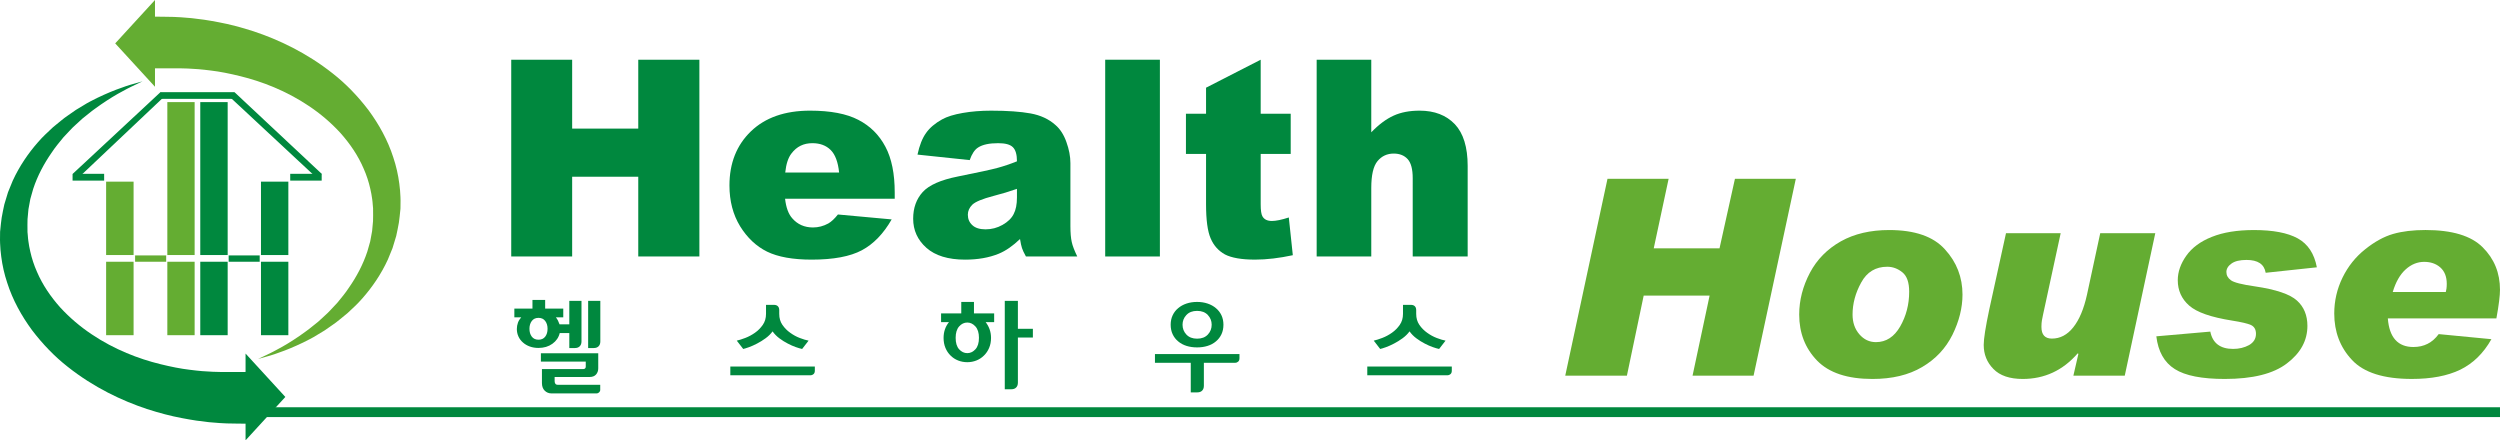
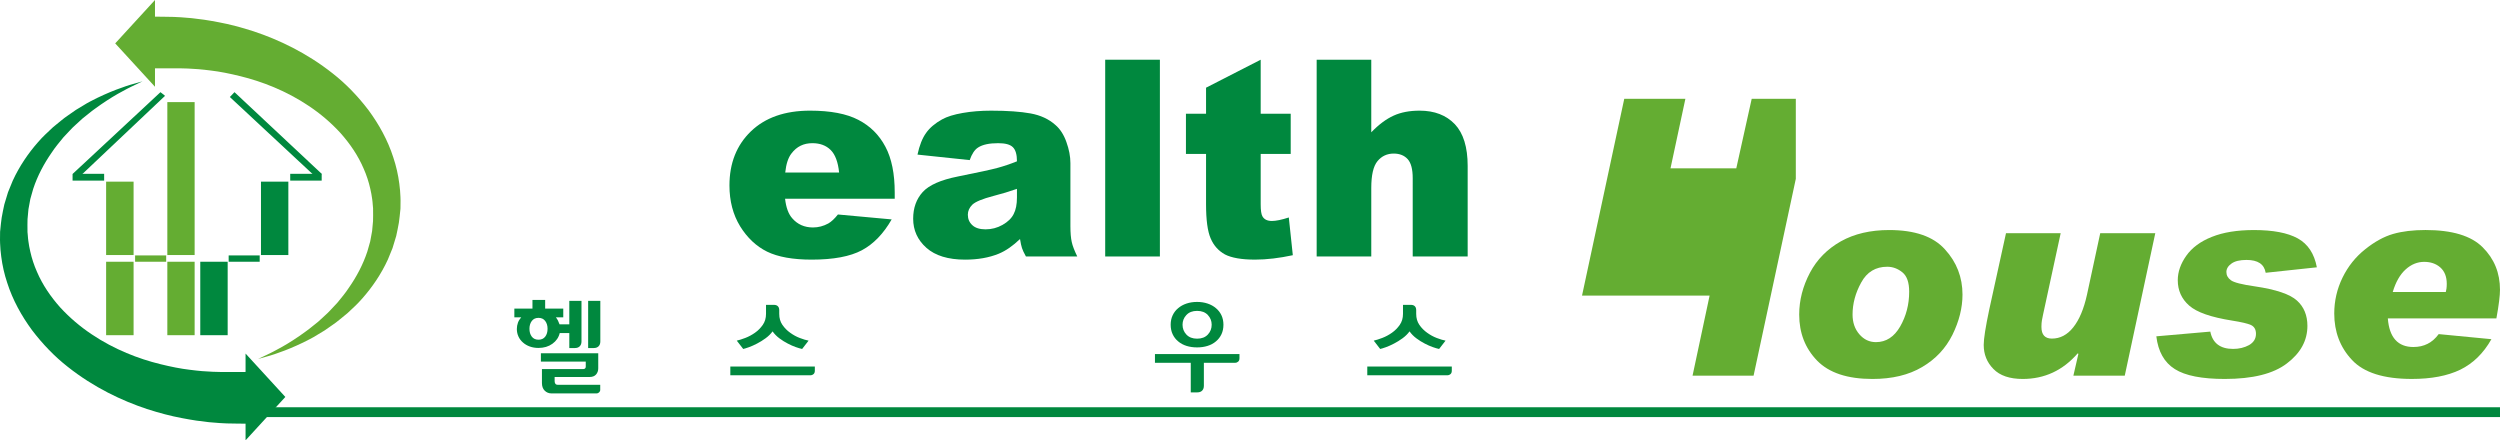
<svg xmlns="http://www.w3.org/2000/svg" version="1.1" id="레이어_1" x="0px" y="0px" width="595.273px" height="104.848px" viewBox="0.005 373.045 595.273 104.848" enable-background="new 0.005 373.045 595.273 104.848" xml:space="preserve">
  <g>
    <g>
-       <path fill="#64AD32" d="M427.605,415.624l-10.056,46.865h-14.53l4.058-19.052H391.38l-3.993,19.052h-14.682l10.057-46.865h14.555    l-3.544,16.556h15.663l3.671-16.556H427.605z" />
+       <path fill="#64AD32" d="M427.605,415.624l-10.056,46.865h-14.53l4.058-19.052H391.38h-14.682l10.057-46.865h14.555    l-3.544,16.556h15.663l3.671-16.556H427.605z" />
      <path fill="#64AD32" d="M449.836,427.819c6.072,0,10.505,1.519,13.275,4.599c2.798,3.051,4.183,6.657,4.183,10.769    c0,3.13-0.797,6.333-2.381,9.552c-1.624,3.262-4.016,5.819-7.234,7.702c-3.207,1.902-7.149,2.837-11.827,2.837    c-5.956,0-10.339-1.458-13.182-4.373c-2.84-2.936-4.257-6.591-4.257-10.958c0-3.438,0.86-6.735,2.55-9.949    c1.688-3.195,4.163-5.681,7.37-7.492C441.552,428.706,445.389,427.819,449.836,427.819z M446.681,454.51    c2.432,0,4.351-1.259,5.777-3.732c1.426-2.496,2.139-5.243,2.139-8.272c0-2.191-0.522-3.729-1.614-4.614    c-1.103-0.896-2.309-1.331-3.607-1.331c-2.769,0-4.834,1.248-6.196,3.744c-1.384,2.495-2.064,5.042-2.064,7.643    c0,1.873,0.534,3.436,1.613,4.688C443.808,453.882,445.116,454.51,446.681,454.51z" />
      <path fill="#64AD32" d="M513.199,428.566l-7.269,33.923h-12.233l1.193-5.188l-0.167-0.116c-3.532,4.068-7.906,6.093-13.086,6.093    c-3.104,0-5.433-0.787-6.973-2.371c-1.563-1.583-2.319-3.491-2.319-5.74c0-1.473,0.442-4.271,1.322-8.435l3.985-18.164h13.021    l-3.586,16.569c-0.534,2.412-0.827,3.833-0.891,4.235c-0.063,0.398-0.105,0.871-0.105,1.441v0.101c0,1.836,0.84,2.753,2.486,2.753    c1.96,0,3.658-0.876,5.095-2.689c1.426-1.793,2.506-4.352,3.252-7.707l3.166-14.703L513.199,428.566L513.199,428.566z" />
      <path fill="#64AD32" d="M551.67,436.695l-12.185,1.301c-0.346-2.051-1.865-3.058-4.562-3.058c-1.584,0-2.768,0.283-3.563,0.85    c-0.818,0.572-1.229,1.265-1.229,2.02c0,0.796,0.356,1.446,1.08,1.972c0.702,0.524,2.632,1.018,5.736,1.457    c5.012,0.739,8.354,1.877,9.993,3.382c1.646,1.483,2.482,3.507,2.482,6.014c0,3.503-1.623,6.479-4.887,8.949    c-3.219,2.47-8.155,3.696-14.793,3.696c-5.421,0-9.386-0.766-11.881-2.345c-2.518-1.583-3.975-4.178-4.413-7.806l12.854-1.122    c0.544,2.747,2.379,4.12,5.419,4.12c1.438,0,2.688-0.304,3.808-0.911c1.091-0.63,1.646-1.521,1.646-2.676    c0-1.048-0.409-1.733-1.196-2.106c-0.785-0.356-2.285-0.702-4.467-1.048c-5.042-0.797-8.45-1.981-10.254-3.587    c-1.805-1.595-2.704-3.603-2.704-6.039c0-1.978,0.69-3.933,2.032-5.824c1.331-1.883,3.345-3.4,6.081-4.485    c2.718-1.09,6.051-1.628,10.026-1.628c4.538,0,8,0.657,10.422,1.982C549.543,431.145,551.052,433.429,551.67,436.695z" />
      <path fill="#64AD32" d="M593.234,453.807c-1.877,3.345-4.362,5.771-7.423,7.271c-3.063,1.475-6.899,2.197-11.515,2.197    c-6.679,0-11.43-1.495-14.25-4.51c-2.84-3.01-4.234-6.721-4.234-11.072c0-3.021,0.672-5.893,1.979-8.562    c1.313-2.681,3.104-4.918,5.37-6.717c2.265-1.818,4.486-3.037,6.678-3.667c2.184-0.63,4.772-0.931,7.698-0.931    c6.321,0,10.873,1.36,13.618,4.113c2.771,2.758,4.121,6.126,4.121,10.131c0,1.321-0.263,3.587-0.857,6.806h-25.848    c0.346,4.552,2.399,6.806,6.093,6.806c2.525,0,4.519-1.018,6.017-3.072L593.234,453.807z M582.373,442.577    c0.136-0.461,0.229-1.122,0.229-1.949c0-1.73-0.534-3.03-1.563-3.928c-1.027-0.886-2.306-1.305-3.826-1.305    c-1.595,0-3.063,0.597-4.382,1.782c-1.354,1.216-2.381,3.01-3.094,5.398L582.373,442.577L582.373,442.577z" />
    </g>
    <rect x="58.44" y="470.016" fill="#00883E" width="536.838" height="2.338" />
    <g>
      <g>
        <g>
          <rect x="25.274" y="416.297" fill="#64AD32" width="6.538" height="17.475" />
          <rect x="25.274" y="435.368" fill="#64AD32" width="6.538" height="17.49" />
          <rect x="39.849" y="435.368" fill="#64AD32" width="6.501" height="17.49" />
          <rect x="47.692" y="435.368" fill="#00883E" width="6.522" height="17.49" />
-           <rect x="62.147" y="435.368" fill="#00883E" width="6.517" height="17.49" />
          <rect x="39.849" y="397.358" fill="#64AD32" width="6.501" height="36.412" />
-           <rect x="47.692" y="397.358" fill="#00883E" width="6.522" height="36.412" />
          <rect x="62.147" y="416.297" fill="#00883E" width="6.517" height="17.475" />
          <rect x="32.174" y="433.863" fill="#64AD32" width="7.398" height="1.505" />
          <rect x="54.45" y="433.863" fill="#00883E" width="7.387" height="1.505" />
          <rect x="17.285" y="414.431" fill="#00883E" width="7.518" height="1.618" />
          <rect x="69.109" y="414.431" fill="#00883E" width="7.491" height="1.618" />
-           <rect x="38.213" y="394.991" fill="#00883E" width="17.59" height="1.591" />
          <polygon fill="#00883E" points="38.213,394.991 17.368,414.393 18.486,415.548 39.304,395.861     " />
          <polygon fill="#00883E" points="75.573,415.548 54.734,396.144 55.839,394.991 76.601,414.431     " />
        </g>
      </g>
      <g>
        <g>
          <path fill="#64AD32" d="M36.586,377.011c0,0,3.912,0.021,4.809,0.062c0.469,0.026,0.958,0.031,1.698,0.088      c0.735,0.061,1.58,0.128,2.525,0.205c0.906,0.113,1.91,0.239,3.001,0.376c1.085,0.191,2.264,0.342,3.508,0.609      c2.496,0.468,5.283,1.187,8.259,2.151c5.933,1.964,12.653,5.128,18.856,10.043c3.112,2.431,5.987,5.412,8.518,8.744      c2.483,3.37,4.587,7.16,5.897,11.253c0.681,2.031,1.157,4.137,1.427,6.25c0.158,1.056,0.22,2.117,0.273,3.172      c0.042,0.527,0.007,1.057,0.013,1.581l-0.008,0.787l-0.002,0.196l-0.001,0.048c0.001-0.018-0.009,0.335-0.006,0.207l-0.01,0.088      l-0.036,0.354c-0.114,0.961-0.163,1.83-0.329,2.854c-0.204,1.06-0.389,2.128-0.63,3.143c-0.293,0.968-0.584,1.93-0.873,2.886      c-0.375,0.918-0.747,1.829-1.116,2.733c-1.625,3.542-3.757,6.614-6.048,9.219c-1.134,1.317-2.385,2.444-3.563,3.546      c-0.613,0.527-1.24,1.015-1.839,1.505c-0.59,0.502-1.204,0.95-1.82,1.366c-0.607,0.424-1.203,0.839-1.784,1.243      c-0.605,0.364-1.196,0.723-1.772,1.07c-1.128,0.728-2.287,1.266-3.345,1.808c-2.148,1.028-4.055,1.823-5.662,2.367      c-1.581,0.607-2.872,0.936-3.74,1.181c-0.868,0.244-1.331,0.375-1.331,0.375s0.435-0.208,1.25-0.595      c0.811-0.395,2.013-0.93,3.469-1.752c1.48-0.769,3.211-1.826,5.111-3.124c0.929-0.687,1.958-1.341,2.94-2.173      c0.5-0.4,1.012-0.812,1.537-1.229c0.494-0.453,1-0.918,1.516-1.391c0.524-0.462,1.038-0.952,1.521-1.493      c0.494-0.528,1.011-1.051,1.507-1.606c0.942-1.157,1.939-2.321,2.793-3.64c1.784-2.563,3.341-5.458,4.377-8.604      c0.225-0.793,0.451-1.592,0.68-2.396c0.15-0.816,0.3-1.638,0.452-2.465c0.094-0.807,0.134-1.587,0.218-2.374      c0.05-0.833,0.003-1.85,0.01-2.771l-0.002-0.354l-0.001-0.091c0.003-0.157-0.004,0.165-0.005,0.118l-0.003-0.04l-0.014-0.157      l-0.055-0.633c-0.046-0.42-0.048-0.842-0.127-1.26c-0.125-0.837-0.247-1.673-0.455-2.493c-0.369-1.649-0.897-3.266-1.587-4.813      c-1.327-3.118-3.277-5.957-5.511-8.465c-2.275-2.487-4.839-4.648-7.541-6.448c-5.396-3.628-11.203-5.837-16.286-7.085      c-2.545-0.629-4.909-1.099-7.029-1.349c-1.053-0.161-2.055-0.218-2.97-0.323c-0.919-0.058-1.766-0.108-2.529-0.155      c-0.729-0.021-1.38-0.038-1.946-0.053c-0.56-0.021-1.18,0.002-1.609-0.001c-0.899,0.005-4.81,0.009-4.81,0.009L36.586,377.011z" />
          <polygon fill="#64AD32" points="36.909,393.706 27.438,383.376 36.909,373.045     " />
        </g>
      </g>
      <g>
        <g>
          <path fill="#00883E" d="M58.798,473.927c0,0-3.911-0.022-4.809-0.063c-0.468-0.025-0.958-0.031-1.698-0.088      c-0.735-0.06-1.58-0.128-2.525-0.205c-0.906-0.113-1.91-0.239-3.001-0.376c-1.085-0.19-2.264-0.342-3.508-0.608      c-2.496-0.469-5.283-1.187-8.259-2.151c-5.933-1.965-12.653-5.129-18.856-10.044c-3.112-2.43-5.988-5.412-8.518-8.744      c-2.482-3.371-4.587-7.159-5.897-11.253c-0.681-2.031-1.158-4.135-1.427-6.249c-0.159-1.055-0.22-2.116-0.273-3.173      c-0.043-0.525-0.008-1.057-0.013-1.581l0.008-0.786l0.002-0.197l0.001-0.049c-0.001,0.019,0.009-0.335,0.007-0.206l0.01-0.088      l0.036-0.354c0.115-0.96,0.163-1.83,0.329-2.854c0.204-1.059,0.39-2.128,0.63-3.142c0.293-0.968,0.584-1.932,0.874-2.886      c0.375-0.919,0.747-1.831,1.115-2.734c1.625-3.54,3.757-6.615,6.048-9.217c1.134-1.318,2.385-2.443,3.563-3.548      c0.613-0.526,1.24-1.014,1.839-1.506c0.591-0.502,1.205-0.948,1.82-1.365c0.607-0.424,1.203-0.838,1.785-1.243      c0.605-0.365,1.196-0.723,1.772-1.069c1.129-0.729,2.287-1.266,3.345-1.809c2.148-1.027,4.055-1.821,5.662-2.366      c1.581-0.608,2.872-0.936,3.74-1.182c0.868-0.244,1.331-0.375,1.331-0.375s-0.435,0.208-1.25,0.597      c-0.811,0.393-2.013,0.928-3.47,1.751c-1.479,0.768-3.211,1.825-5.111,3.124c-0.929,0.686-1.958,1.341-2.94,2.173      c-0.5,0.398-1.012,0.811-1.537,1.229c-0.494,0.452-1,0.916-1.516,1.39c-0.523,0.463-1.038,0.954-1.521,1.493      c-0.494,0.529-1.011,1.053-1.507,1.606c-0.943,1.159-1.939,2.322-2.793,3.639c-1.785,2.563-3.341,5.458-4.377,8.604      c-0.224,0.792-0.451,1.591-0.68,2.396c-0.15,0.816-0.3,1.641-0.452,2.467c-0.094,0.804-0.134,1.585-0.218,2.372      c-0.05,0.834-0.003,1.851-0.01,2.771l0.002,0.354l0.001,0.088c-0.003,0.158,0.004-0.165,0.006-0.117l0.003,0.04l0.015,0.157      l0.055,0.632c0.046,0.42,0.048,0.844,0.128,1.26c0.124,0.837,0.246,1.672,0.454,2.494c0.369,1.649,0.897,3.266,1.587,4.814      c1.327,3.114,3.277,5.954,5.511,8.464c2.275,2.484,4.839,4.646,7.541,6.445c5.397,3.629,11.203,5.839,16.286,7.086      c2.546,0.631,4.909,1.1,7.029,1.349c1.053,0.162,2.055,0.218,2.97,0.325c0.92,0.056,1.766,0.106,2.529,0.153      c0.729,0.021,1.379,0.038,1.946,0.054c0.56,0.021,1.181-0.003,1.609,0.002c0.899-0.007,4.81-0.01,4.81-0.01L58.798,473.927z" />
          <polygon fill="#00883E" points="58.476,457.231 67.946,467.561 58.476,477.892     " />
        </g>
      </g>
    </g>
    <g>
      <path fill="#00883E" d="M135.563,444.689h2.9v9.664c0,0.479-0.136,0.86-0.409,1.14c-0.272,0.281-0.657,0.423-1.152,0.423h-1.338    v-3.569h-2.28c-0.248,1.042-0.83,1.894-1.747,2.554c-0.917,0.661-2.02,0.991-3.309,0.991c-0.744,0-1.43-0.111-2.057-0.335    c-0.628-0.223-1.173-0.54-1.636-0.953c-0.462-0.396-0.822-0.873-1.078-1.425c-0.256-0.556-0.384-1.153-0.384-1.798    c0-0.527,0.087-1.028,0.26-1.499c0.174-0.472,0.434-0.896,0.78-1.276h-1.635v-2.082h4.312v-2.058h3.023v2.058h4.313v2.082h-1.76    c0.198,0.248,0.368,0.512,0.508,0.793c0.14,0.282,0.26,0.57,0.359,0.867h2.329L135.563,444.689L135.563,444.689z M126.072,451.331    c0,0.761,0.186,1.385,0.558,1.871c0.372,0.487,0.904,0.73,1.599,0.73c0.693,0,1.227-0.243,1.598-0.73    c0.372-0.486,0.558-1.11,0.558-1.871c0-0.743-0.186-1.362-0.558-1.857c-0.372-0.496-0.905-0.744-1.598-0.744    c-0.694,0-1.227,0.248-1.599,0.744C126.258,449.969,126.072,450.588,126.072,451.331z M142.924,464.663v1.216    c0,0.229-0.091,0.429-0.273,0.594s-0.372,0.249-0.57,0.249h-10.73c-0.661,0-1.211-0.222-1.648-0.657    c-0.438-0.438-0.657-1.045-0.657-1.821v-3.32h9.838c0.182,0,0.326-0.05,0.434-0.148c0.107-0.099,0.161-0.238,0.161-0.422v-1.214    h-10.681v-1.982h13.655v3.593c0,0.579-0.174,1.067-0.52,1.464c-0.347,0.396-0.86,0.594-1.537,0.594h-8.327v0.993    c0,0.247,0.058,0.452,0.174,0.618c0.115,0.164,0.289,0.247,0.521,0.247h10.16V464.663z M140.049,444.689h2.899v9.664    c0,0.479-0.136,0.86-0.409,1.14c-0.272,0.281-0.657,0.423-1.153,0.423h-1.338L140.049,444.689L140.049,444.689z" />
      <path fill="#00883E" d="M194.024,460.327v0.991c0,0.364-0.108,0.636-0.322,0.817c-0.214,0.183-0.446,0.271-0.693,0.271h-19.107    v-2.081L194.024,460.327L194.024,460.327z M185.549,446.894v0.893c0,1.009,0.252,1.879,0.755,2.614    c0.504,0.734,1.12,1.359,1.847,1.871c0.727,0.529,1.491,0.946,2.292,1.251c0.801,0.307,1.499,0.519,2.094,0.632L191,456.137    c-0.396-0.081-0.9-0.23-1.511-0.445c-0.612-0.215-1.248-0.496-1.908-0.843c-0.678-0.347-1.338-0.76-1.983-1.238    c-0.644-0.479-1.19-1.033-1.636-1.661c-0.446,0.611-1.003,1.161-1.673,1.647c-0.668,0.487-1.342,0.905-2.02,1.252    c-0.694,0.364-1.343,0.652-1.945,0.868c-0.604,0.215-1.053,0.354-1.351,0.42l-1.537-1.982c0.578-0.132,1.264-0.351,2.057-0.655    c0.793-0.306,1.553-0.715,2.28-1.228c0.727-0.512,1.347-1.137,1.858-1.871c0.512-0.734,0.769-1.605,0.769-2.614v-2.155h1.858    c0.43,0,0.752,0.11,0.966,0.335C185.441,446.187,185.549,446.498,185.549,446.894z" />
-       <path fill="#00883E" d="M224.679,453.511c0-0.743,0.112-1.436,0.334-2.07c0.223-0.636,0.541-1.201,0.954-1.697h-1.883v-2.081    h4.808v-2.726h3.023v2.726h4.808v2.081h-2.032c0.396,0.496,0.71,1.063,0.941,1.697s0.347,1.327,0.347,2.07    c0,0.875-0.153,1.669-0.458,2.379s-0.714,1.313-1.227,1.81c-0.513,0.514-1.112,0.904-1.797,1.178    c-0.686,0.271-1.409,0.408-2.168,0.408c-0.776,0-1.507-0.137-2.193-0.408c-0.686-0.272-1.284-0.664-1.796-1.178    c-0.512-0.496-0.917-1.1-1.214-1.81C224.828,455.18,224.679,454.386,224.679,453.511z M227.554,453.486    c0,1.206,0.276,2.114,0.83,2.728c0.553,0.61,1.202,0.917,1.945,0.917c0.727,0,1.371-0.307,1.933-0.917    c0.562-0.612,0.842-1.521,0.842-2.728c0-1.188-0.281-2.093-0.842-2.714c-0.562-0.619-1.207-0.928-1.933-0.928    c-0.744,0-1.392,0.309-1.945,0.928C227.831,451.393,227.554,452.299,227.554,453.486z M239.251,444.689h3.123v6.642h3.569v2.082    h-3.569v10.756c0,0.479-0.136,0.857-0.409,1.14s-0.657,0.422-1.152,0.422h-1.562V444.689L239.251,444.689z" />
      <path fill="#00883E" d="M286.658,459.433v5.479c0,0.479-0.135,0.857-0.408,1.141c-0.273,0.279-0.657,0.42-1.153,0.42h-1.561    v-7.038h-8.525v-2.081h20.125v0.992c0,0.363-0.108,0.636-0.324,0.816c-0.213,0.183-0.444,0.271-0.693,0.271H286.658    L286.658,459.433z M278.753,450.363c0-0.824,0.157-1.572,0.471-2.241c0.313-0.669,0.751-1.234,1.313-1.698    c0.561-0.479,1.227-0.847,1.995-1.103c0.768-0.256,1.606-0.384,2.515-0.384c0.892,0,1.723,0.128,2.49,0.384    c0.769,0.256,1.434,0.623,1.996,1.103c0.561,0.464,0.999,1.029,1.313,1.698c0.313,0.669,0.471,1.417,0.471,2.241    c0,0.843-0.157,1.601-0.471,2.27s-0.752,1.233-1.313,1.696c-0.562,0.479-1.227,0.84-1.996,1.078    c-0.768,0.24-1.598,0.358-2.49,0.358c-0.909,0-1.747-0.118-2.515-0.358c-0.769-0.238-1.434-0.599-1.995-1.078    c-0.563-0.463-1-1.027-1.313-1.696C278.91,451.964,278.753,451.206,278.753,450.363z M281.578,450.363    c0,0.909,0.306,1.69,0.917,2.344c0.61,0.652,1.462,0.979,2.552,0.979c1.09,0,1.941-0.325,2.553-0.979    c0.61-0.652,0.916-1.435,0.916-2.344c0-0.891-0.306-1.663-0.916-2.315c-0.612-0.652-1.463-0.979-2.553-0.979    c-1.09,0-1.942,0.326-2.552,0.979C281.884,448.7,281.578,449.472,281.578,450.363z" />
      <path fill="#00883E" d="M345.691,460.327v0.991c0,0.364-0.108,0.636-0.324,0.817c-0.213,0.183-0.444,0.271-0.692,0.271h-19.107    v-2.081L345.691,460.327L345.691,460.327z M337.214,446.894v0.893c0,1.009,0.253,1.879,0.757,2.614    c0.504,0.734,1.12,1.359,1.847,1.871c0.729,0.529,1.491,0.946,2.293,1.251c0.801,0.307,1.5,0.519,2.095,0.632l-1.536,1.982    c-0.398-0.081-0.902-0.23-1.514-0.445c-0.609-0.215-1.247-0.496-1.907-0.843c-0.678-0.347-1.338-0.76-1.982-1.238    s-1.189-1.033-1.635-1.661c-0.446,0.611-1.006,1.161-1.674,1.647c-0.669,0.487-1.343,0.905-2.021,1.252    c-0.691,0.364-1.342,0.652-1.943,0.868c-0.604,0.215-1.055,0.354-1.353,0.42l-1.535-1.982c0.578-0.132,1.264-0.351,2.058-0.655    c0.792-0.307,1.552-0.715,2.279-1.228c0.727-0.512,1.347-1.137,1.858-1.871c0.511-0.734,0.769-1.605,0.769-2.614v-2.155h1.858    c0.43,0,0.75,0.11,0.966,0.335C337.108,446.187,337.214,446.498,337.214,446.894z" />
    </g>
    <g>
      <g>
-         <path fill="#00883E" d="M121.735,387.264h14.506v16.405h15.739v-16.405h14.554v46.852H151.98v-18.985h-15.739v18.985h-14.506     V387.264z" />
        <path fill="#00883E" d="M213.048,420.369h-26.109c0.236,2.084,0.792,3.619,1.699,4.644c1.258,1.463,2.915,2.192,4.955,2.192     c1.268,0,2.49-0.317,3.654-0.959c0.703-0.41,1.458-1.098,2.275-2.131l12.797,1.172c-1.955,3.419-4.336,5.869-7.104,7.349     c-2.778,1.48-6.752,2.229-11.932,2.229c-4.509,0-8.037-0.64-10.622-1.899c-2.59-1.281-4.719-3.29-6.428-6.042     c-1.688-2.762-2.538-5.999-2.538-9.724c0-5.306,1.709-9.601,5.106-12.878c3.408-3.283,8.1-4.929,14.087-4.929     c4.871,0,8.698,0.729,11.524,2.205c2.826,1.467,4.955,3.607,6.422,6.396c1.484,2.789,2.213,6.428,2.213,10.904L213.048,420.369     L213.048,420.369z M199.805,414.12c-0.252-2.506-0.933-4.299-2.024-5.376c-1.101-1.08-2.548-1.606-4.341-1.606     c-2.076,0-3.722,0.791-4.97,2.438c-0.792,1.007-1.279,2.522-1.494,4.546L199.805,414.12L199.805,414.12z" />
        <path fill="#00883E" d="M230.899,411.166l-12.43-1.309c0.467-2.184,1.143-3.893,2.039-5.146c0.875-1.24,2.155-2.319,3.801-3.232     c1.195-0.669,2.831-1.17,4.918-1.536c2.092-0.367,4.351-0.548,6.773-0.548c3.9,0,7.025,0.228,9.385,0.657     c2.369,0.43,4.351,1.343,5.913,2.741c1.117,0.951,2.003,2.306,2.622,4.059c0.64,1.765,0.959,3.456,0.959,5.044v14.999     c0,1.595,0.111,2.86,0.315,3.757c0.184,0.906,0.64,2.058,1.316,3.466h-12.221c-0.477-0.878-0.802-1.537-0.938-2     c-0.168-0.459-0.304-1.181-0.472-2.161c-1.698,1.628-3.376,2.807-5.074,3.503c-2.296,0.94-4.97,1.407-8.011,1.407     c-4.037,0-7.109-0.952-9.206-2.814c-2.107-1.874-3.151-4.187-3.151-6.929c0-2.568,0.76-4.687,2.27-6.352     c1.505-1.655,4.294-2.891,8.367-3.701c4.886-0.981,8.027-1.654,9.479-2.058c1.458-0.395,2.978-0.904,4.598-1.556     c0-1.6-0.32-2.73-0.981-3.371c-0.66-0.646-1.814-0.948-3.491-0.948c-2.108,0-3.691,0.326-4.771,1.021     C232.079,408.677,231.413,409.694,230.899,411.166z M242.15,418.013c-1.783,0.629-3.644,1.193-5.584,1.687     c-2.653,0.688-4.325,1.399-5.028,2.068c-0.718,0.711-1.08,1.508-1.08,2.394c0,1.033,0.361,1.856,1.08,2.508     c0.698,0.654,1.756,0.984,3.135,0.984c1.441,0,2.8-0.355,4.042-1.059c1.248-0.708,2.139-1.559,2.653-2.581     c0.524-0.995,0.782-2.313,0.782-3.938V418.013z" />
        <path fill="#00883E" d="M263.163,387.264h13.022v46.852h-13.022V387.264z" />
        <path fill="#00883E" d="M300.186,387.264v12.858h7.148v9.579h-7.148v12c0,1.453,0.147,2.412,0.426,2.871     c0.425,0.729,1.164,1.088,2.247,1.088c0.947,0,2.306-0.274,4.024-0.834l0.953,8.986c-3.212,0.688-6.209,1.051-9.003,1.051     c-3.233,0-5.607-0.43-7.154-1.233c-1.532-0.851-2.68-2.104-3.398-3.805c-0.744-1.681-1.106-4.415-1.106-8.197v-11.927h-4.787     v-9.579h4.787v-6.195L300.186,387.264z" />
        <path fill="#00883E" d="M313.515,387.264h13.002v17.284c1.782-1.855,3.555-3.161,5.297-3.959     c1.761-0.805,3.814-1.196,6.218-1.196c3.533,0,6.332,1.077,8.387,3.227c2.035,2.166,3.052,5.466,3.052,9.927v21.569h-13.086     V415.47c0-2.13-0.397-3.64-1.185-4.516c-0.796-0.885-1.907-1.344-3.344-1.344c-1.573,0-2.873,0.611-3.849,1.793     c-1.008,1.214-1.49,3.335-1.49,6.433v16.279h-13.002V387.264z" />
      </g>
    </g>
  </g>
</svg>